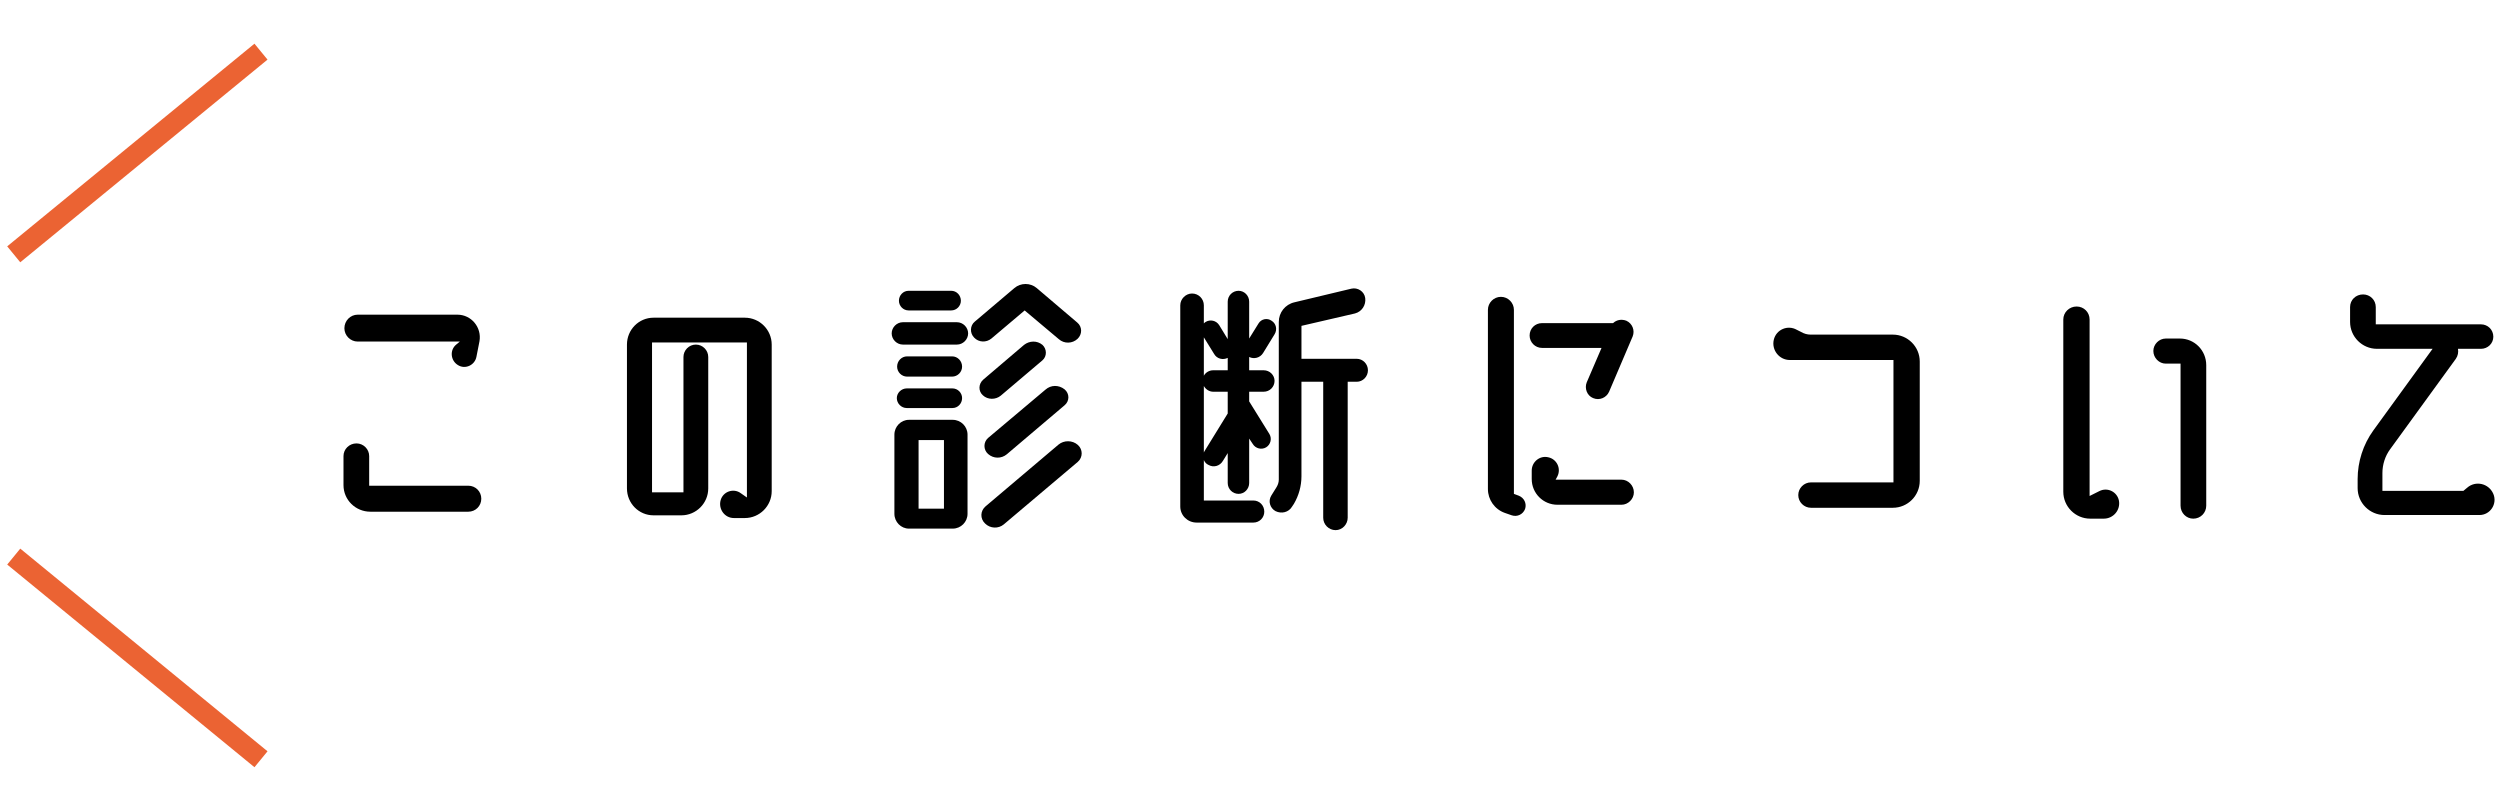
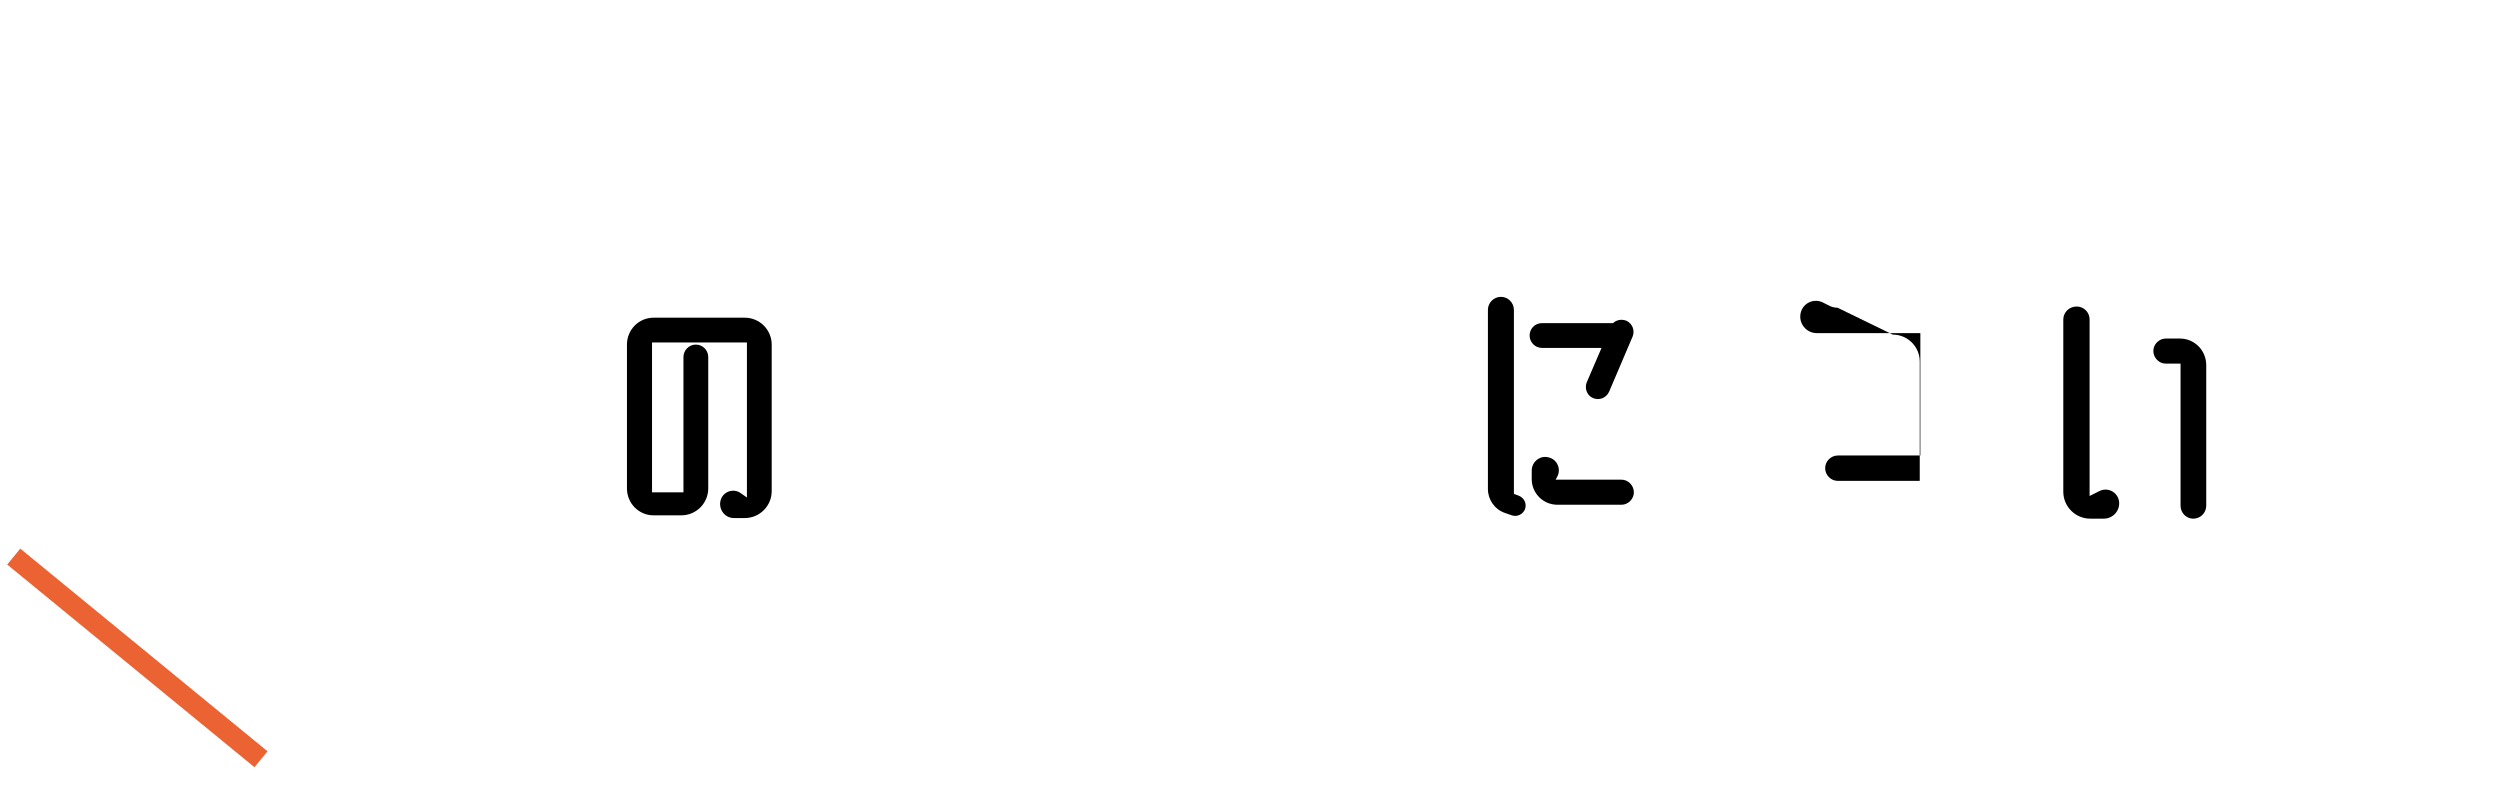
<svg xmlns="http://www.w3.org/2000/svg" fill="none" height="59" viewBox="0 0 182 59" width="182">
  <g fill="#000">
-     <path d="m26.876 35.36h7.216c.528 0 .946.418.946.946s-.418.946-.946.946h-7.128c-1.078 0-1.958-.858-1.958-1.936v-2.112c0-.506.418-.924.946-.924.506 0 .924.418.924.924zm-.836-12.452h7.26c1.012 0 1.782.924 1.606 1.936l-.22 1.122c-.11.616-.814.946-1.342.616-.55-.33-.616-1.1-.132-1.496l.264-.22h-7.436c-.528 0-.968-.44-.968-.968 0-.55.44-.99.968-.99z" />
    <path d="m54.222 23.128c1.078 0 1.958.88 1.958 1.958v10.67c0 1.078-.88 1.958-1.958 1.958h-.792c-.682 0-1.144-.66-.968-1.298s.946-.902 1.474-.506l.44.308v-11.286h-6.908v10.912h2.288v-9.856c0-.484.396-.902.902-.902s.902.418.902.902v9.57c0 1.078-.88 1.958-1.958 1.958h-2.024c-1.078 0-1.936-.88-1.936-1.958v-10.472c0-1.078.858-1.958 1.936-1.958z" />
-     <path d="m71.558 28.782c-.352-.308-.33-.836.022-1.144l2.97-2.53c.396-.308.946-.33 1.342 0 .33.308.33.836 0 1.122l-3.036 2.574c-.374.308-.946.308-1.298-.022zm6.908 3.608c.374.33.374.902 0 1.232l-5.39 4.554c-.396.33-.99.308-1.364-.066-.374-.352-.352-.924.044-1.254l5.302-4.488c.396-.33 1.012-.33 1.408.022zm-.968-4.048c.374.308.374.858 0 1.166l-4.202 3.564c-.396.33-.968.33-1.364-.022-.352-.308-.352-.858 0-1.166l4.18-3.52c.396-.352.968-.352 1.386-.022zm-11.352-5.742c-.396 0-.704-.33-.704-.704 0-.396.308-.726.704-.726h3.102c.396 0 .704.33.704.726 0 .374-.308.704-.704.704zm3.52.858c.44 0 .814.374.814.814s-.374.814-.814.814h-3.938c-.44 0-.814-.374-.814-.814s.374-.814.814-.814zm-.308 7.106c.594 0 1.078.484 1.078 1.078v5.764c0 .594-.484 1.078-1.078 1.078h-3.19c-.572 0-1.056-.484-1.056-1.078v-5.764c0-.594.484-1.078 1.056-1.078zm-.638 6.468v-4.994h-1.848v4.994zm-2.684-9.614c-.396 0-.726-.33-.726-.726 0-.418.33-.748.726-.748h3.278c.396 0 .726.33.726.748 0 .396-.33.726-.726.726zm-.022 2.288c-.396 0-.726-.33-.726-.726 0-.374.33-.704.726-.704h3.322c.396 0 .704.33.704.704 0 .396-.308.726-.704.726zm6.16-5.06c-.374.308-.924.286-1.254-.066-.33-.33-.308-.88.044-1.166l2.882-2.442c.462-.396 1.166-.396 1.628 0l2.948 2.508c.374.308.374.858.022 1.188-.374.352-.968.374-1.364.022l-2.486-2.09z" />
-     <path d="m92.414 31.598c.198.33.088.77-.242.968s-.77.088-.968-.242l-.264-.396v3.234c0 .44-.352.792-.77.792-.44 0-.792-.352-.792-.792v-2.178l-.352.572c-.22.374-.682.506-1.056.286-.154-.066-.264-.198-.33-.352v2.948h3.608c.44 0 .792.352.792.814 0 .44-.352.792-.792.792h-4.136c-.66 0-1.188-.528-1.188-1.166v-14.652c0-.462.396-.858.858-.858.484 0 .858.396.858.858v1.32c.044-.044.088-.088.132-.11.33-.198.77-.11.99.242l.616 1.012v-2.728c0-.44.352-.792.792-.792.418 0 .77.352.77.792v2.684l.682-1.1c.198-.33.638-.418.946-.198.33.198.44.638.22.99l-.836 1.364c-.22.352-.66.462-1.012.286v.968h1.056c.44 0 .792.352.792.77 0 .44-.352.792-.792.792h-1.056v.704zm-4.026-5.83-.748-1.21v2.794c.132-.242.396-.396.682-.396h1.056v-.902c-.352.176-.792.066-.99-.286zm-.704 7.084 1.694-2.75v-1.584h-1.056c-.286 0-.55-.176-.682-.418v4.84c.022-.022.022-.066.044-.088zm11.088-6.732c.44 0 .814.374.814.836s-.374.836-.814.836h-.66v9.9c0 .484-.396.902-.88.902-.506 0-.902-.418-.902-.902v-9.9h-1.584v6.886c0 .704-.198 1.408-.55 2.002l-.132.198c-.242.418-.77.55-1.21.33-.396-.22-.55-.726-.308-1.122l.396-.638c.088-.154.154-.33.154-.528v-11.484c0-.682.462-1.276 1.144-1.43l4.136-.99c.462-.11.946.198 1.012.682.066.506-.242.99-.748 1.122l-3.894.902v2.398z" />
    <path d="m112.258 25.328c-.506 0-.902-.418-.902-.902 0-.506.396-.902.902-.902h5.17c.264-.242.616-.308.968-.176.44.198.638.704.462 1.144l-1.716 4.026c-.198.44-.704.66-1.166.462-.44-.176-.638-.704-.462-1.144l1.078-2.508zm5.786 9.592c.484 0 .902.418.902.924 0 .484-.418.902-.902.902h-4.664c-1.034 0-1.87-.836-1.87-1.87v-.616c0-.638.594-1.122 1.21-.968.616.132.946.814.66 1.386l-.132.242zm-7.48 1.166c.396.154.594.572.462.968-.154.396-.572.594-.968.462l-.506-.176c-.748-.264-1.232-.968-1.232-1.738v-13.046c0-.506.418-.946.946-.946s.946.44.946.946v13.398z" />
-     <path d="m137.8 24.36c1.078 0 1.958.88 1.958 1.958v8.69c0 1.078-.88 1.958-1.958 1.958h-5.962c-.506 0-.924-.418-.924-.924s.418-.924.924-.924h6.006v-8.91h-7.546c-.77 0-1.342-.726-1.166-1.474s1.012-1.1 1.672-.726l.308.154c.22.132.462.198.704.198z" />
+     <path d="m137.8 24.36c1.078 0 1.958.88 1.958 1.958v8.69h-5.962c-.506 0-.924-.418-.924-.924s.418-.924.924-.924h6.006v-8.91h-7.546c-.77 0-1.342-.726-1.166-1.474s1.012-1.1 1.672-.726l.308.154c.22.132.462.198.704.198z" />
    <path d="m157.666 24.646h1.034c1.056 0 1.914.858 1.914 1.936v10.23c0 .528-.418.946-.946.946-.506 0-.924-.418-.924-.946v-10.34h-1.078c-.484 0-.902-.418-.902-.924 0-.484.418-.902.902-.902zm-3.41 11.792c.132.682-.396 1.32-1.1 1.32h-.99c-1.078 0-1.958-.88-1.958-1.958v-12.54c0-.528.44-.946.968-.946s.946.418.946.946v12.848l.704-.352c.594-.308 1.298.044 1.43.682z" />
-     <path d="m181.514 35.954c.308.726-.22 1.54-1.012 1.54h-6.908c-1.078 0-1.958-.88-1.958-1.958v-.66c0-1.254.396-2.508 1.144-3.542l4.312-5.94h-4.048c-1.078 0-1.958-.88-1.958-1.958v-1.078c0-.528.418-.924.946-.924.506 0 .924.396.924.924v1.254h7.656c.506 0 .902.396.902.902 0 .484-.396.88-.902.88h-1.672c.044.242 0 .506-.154.726l-4.796 6.6c-.352.484-.55 1.1-.55 1.716v1.298h5.896l.264-.22c.616-.55 1.584-.33 1.914.44z" />
  </g>
  <g clip-rule="evenodd" fill="#eb6333" fill-rule="evenodd">
-     <path d="m.524 17.934 18-14.754.951 1.16-18 14.754z" />
    <path d="m19.476 54.694-18-14.754-.951 1.16 18 14.754z" />
  </g>
</svg>